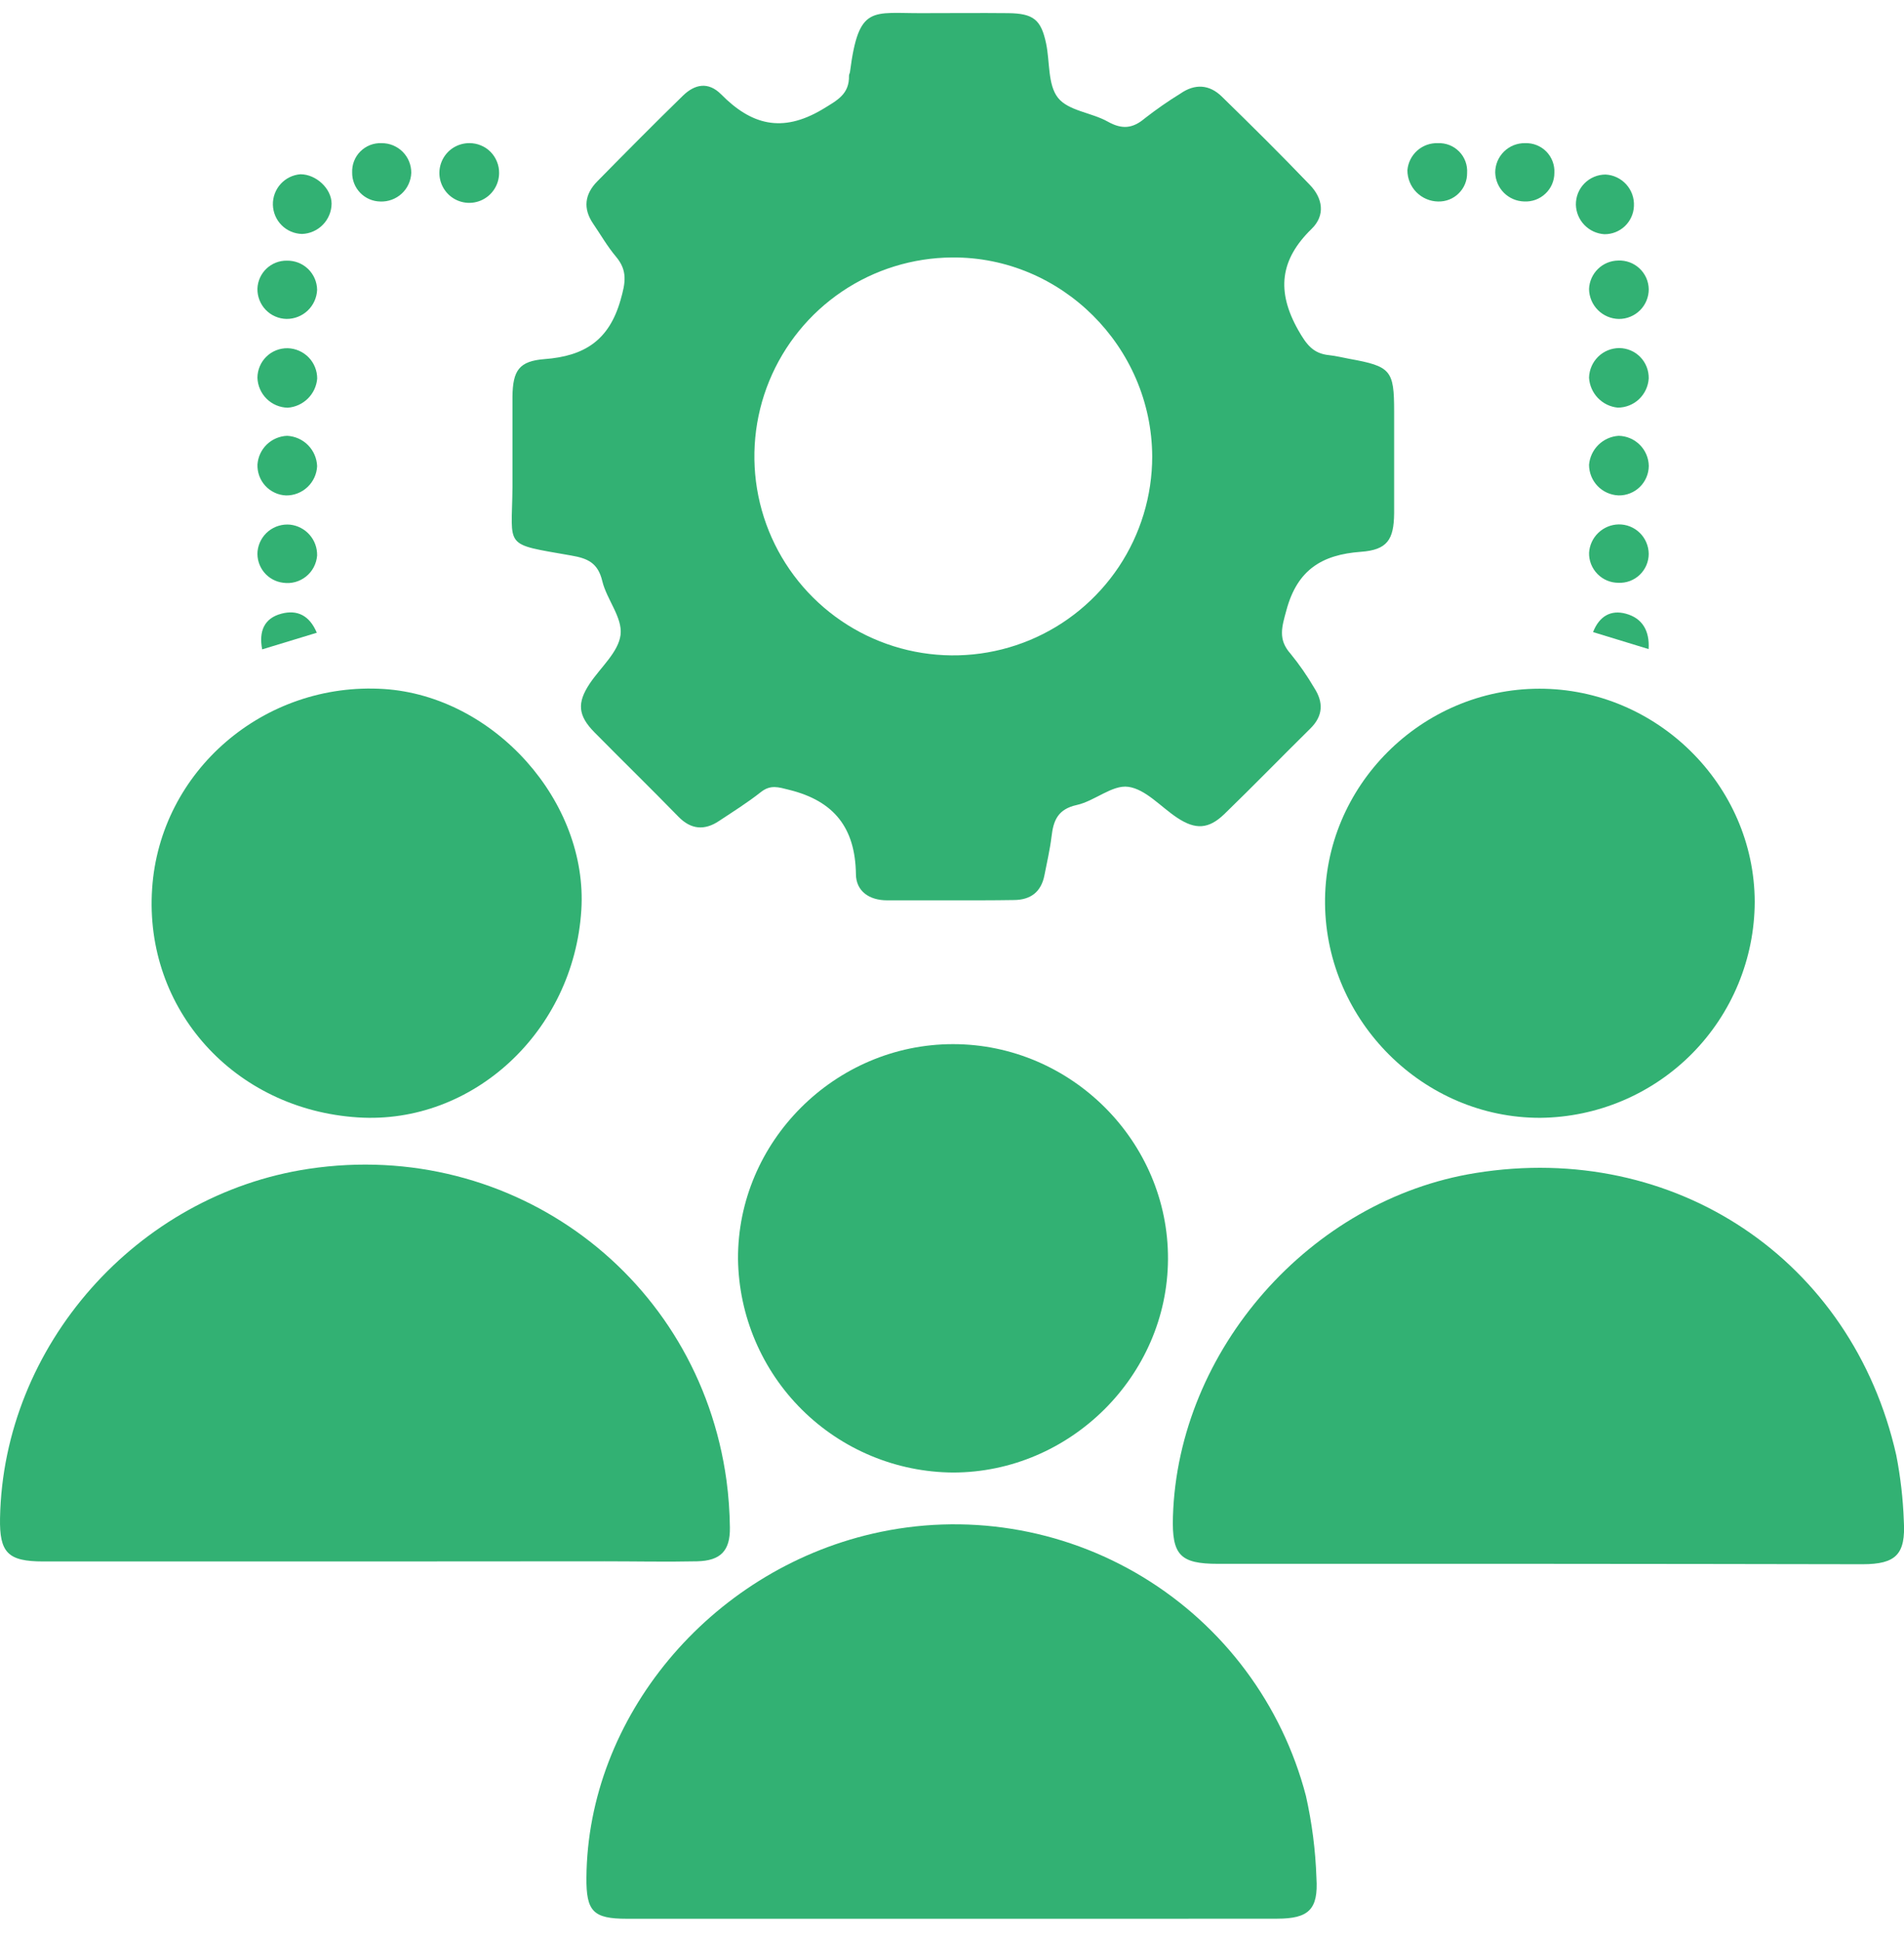
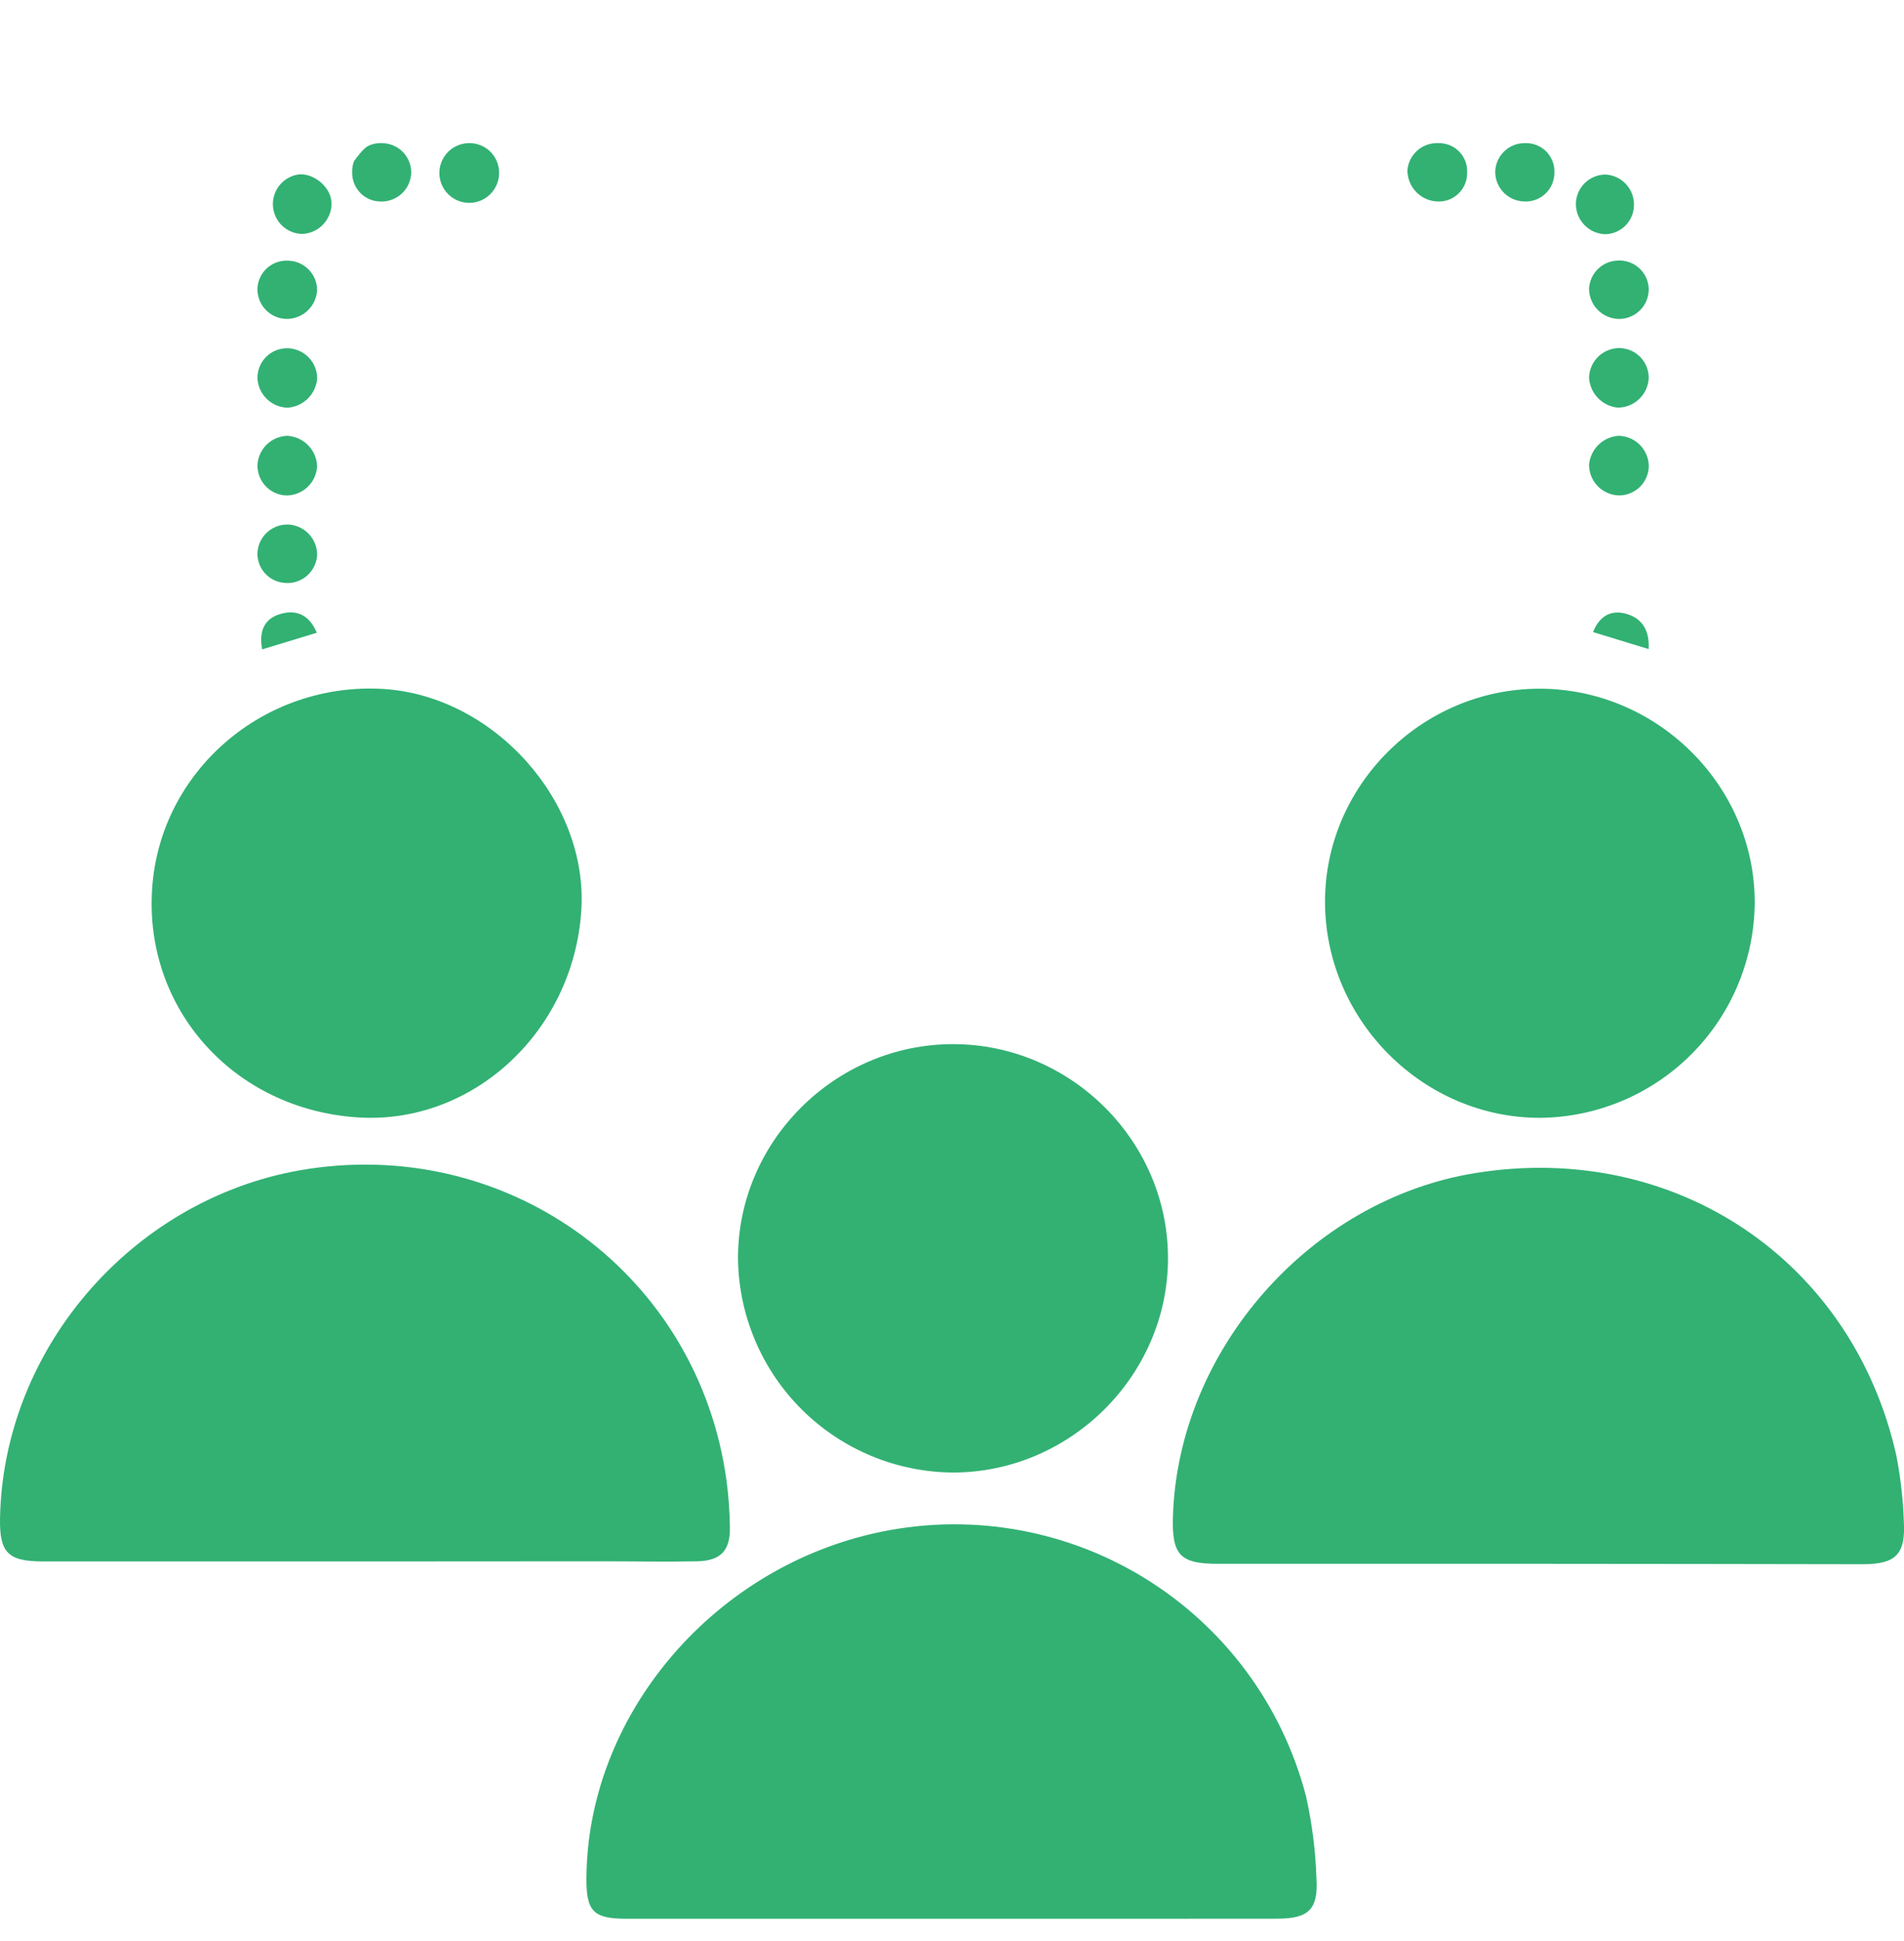
<svg xmlns="http://www.w3.org/2000/svg" width="52" height="53" viewBox="0 0 52 53" fill="none">
-   <path d="M25.931 24.583C25.364 24.583 24.795 24.583 24.227 24.583C23.737 24.583 23.381 24.332 23.376 23.87C23.359 22.609 22.785 21.873 21.559 21.568C21.257 21.493 21.046 21.417 20.777 21.63C20.414 21.917 20.018 22.164 19.632 22.42C19.245 22.677 18.874 22.656 18.528 22.299C17.772 21.524 16.995 20.766 16.234 19.995C15.783 19.537 15.755 19.191 16.106 18.665C16.402 18.222 16.89 17.806 16.948 17.334C17.006 16.862 16.569 16.368 16.449 15.866C16.329 15.364 16.045 15.245 15.598 15.168C13.722 14.838 13.982 14.979 13.996 13.307C13.996 12.479 13.996 11.652 13.996 10.824C14.006 10.122 14.171 9.858 14.876 9.805C15.955 9.723 16.63 9.3 16.946 8.199C17.084 7.719 17.146 7.389 16.819 7.003C16.587 6.727 16.405 6.409 16.203 6.113C15.914 5.692 15.969 5.299 16.315 4.949C17.088 4.164 17.863 3.381 18.651 2.613C18.972 2.3 19.341 2.22 19.695 2.576C20.513 3.404 21.351 3.642 22.454 2.99C22.868 2.737 23.199 2.576 23.187 2.063C23.187 2.031 23.21 1.998 23.214 1.963C23.454 0.111 23.813 0.369 25.213 0.359C25.987 0.359 26.761 0.351 27.536 0.359C28.226 0.367 28.433 0.538 28.57 1.187C28.676 1.69 28.612 2.314 28.895 2.671C29.178 3.028 29.811 3.072 30.254 3.321C30.642 3.537 30.931 3.515 31.267 3.23C31.579 2.987 31.904 2.761 32.24 2.554C32.638 2.278 33.031 2.307 33.368 2.636C34.18 3.428 34.987 4.228 35.773 5.048C36.125 5.412 36.204 5.876 35.822 6.249C34.958 7.09 34.856 7.949 35.453 9.009C35.68 9.407 35.859 9.654 36.302 9.698C36.489 9.718 36.674 9.765 36.854 9.798C37.983 10.002 38.075 10.108 38.075 11.227C38.075 12.157 38.075 13.085 38.075 14.015C38.068 14.738 37.887 15.015 37.166 15.067C36.1 15.145 35.433 15.561 35.136 16.651C35.008 17.119 34.896 17.457 35.246 17.85C35.485 18.143 35.701 18.455 35.892 18.781C36.149 19.177 36.138 19.547 35.785 19.894C35 20.668 34.233 21.457 33.439 22.227C33.01 22.641 32.65 22.662 32.145 22.325C31.701 22.03 31.287 21.548 30.814 21.484C30.378 21.423 29.895 21.873 29.408 21.98C28.897 22.093 28.77 22.394 28.719 22.838C28.676 23.194 28.593 23.547 28.524 23.901C28.434 24.358 28.143 24.574 27.687 24.575C27.1 24.585 26.515 24.583 25.931 24.583ZM31.468 12.463C31.453 9.465 28.985 7.007 26.004 7.03C24.931 7.037 23.883 7.36 22.994 7.961C22.105 8.562 21.414 9.413 21.007 10.406C20.601 11.399 20.498 12.49 20.711 13.542C20.924 14.594 21.444 15.559 22.205 16.315C22.966 17.072 23.934 17.586 24.987 17.793C26.04 18 27.131 17.891 28.122 17.479C29.113 17.067 29.959 16.37 30.555 15.478C31.15 14.585 31.468 13.536 31.468 12.463Z" fill="#32B173" />
  <path d="M9.953 42.635H1.179C0.213 42.635 -0.017 42.394 0.001 41.45C0.091 36.742 3.735 32.621 8.43 31.915C14.003 31.078 19.078 34.858 19.841 40.421C19.898 40.846 19.929 41.275 19.934 41.704C19.945 42.341 19.683 42.617 19.037 42.631C18.194 42.649 17.351 42.631 16.508 42.631L9.953 42.635Z" fill="#32B173" />
  <path d="M42.042 42.7H33.265C32.229 42.7 32.002 42.461 32.034 41.41C32.172 36.857 35.791 32.752 40.3 32.029C45.734 31.153 50.583 34.394 51.788 39.73C51.904 40.321 51.973 40.921 51.995 41.523C52.05 42.439 51.783 42.709 50.873 42.711C47.931 42.705 44.987 42.702 42.042 42.7Z" fill="#32B173" />
  <path d="M25.948 52.391H17.119C16.199 52.391 16.008 52.191 16.016 51.266C16.05 46.895 19.372 42.905 23.832 41.876C26.349 41.294 28.993 41.717 31.202 43.054C33.412 44.391 35.013 46.537 35.666 49.036C35.831 49.772 35.928 50.522 35.953 51.276C36.008 52.14 35.74 52.388 34.881 52.389C31.904 52.392 28.926 52.392 25.948 52.391Z" fill="#32B173" />
  <path d="M9.78 30.511C6.399 30.296 3.932 27.558 4.155 24.262C4.37 21.047 7.214 18.606 10.485 18.813C13.498 19.009 16.068 21.891 15.876 24.857C15.665 28.161 12.915 30.71 9.78 30.511Z" fill="#32B173" />
  <path d="M42.065 30.522C38.883 30.529 36.225 27.889 36.188 24.684C36.151 21.48 38.809 18.806 42.045 18.805C45.251 18.805 47.913 21.437 47.923 24.622C47.919 26.178 47.301 27.67 46.205 28.775C45.108 29.879 43.621 30.507 42.065 30.522Z" fill="#32B173" />
  <path d="M26.028 40.207C24.481 40.197 23.001 39.581 21.903 38.492C20.805 37.403 20.178 35.927 20.156 34.381C20.137 31.175 22.802 28.51 26.028 28.51C29.253 28.51 31.914 31.169 31.899 34.381C31.885 37.566 29.225 40.205 26.028 40.207Z" fill="#32B173" />
  <path d="M9.056 5.561C9.054 5.776 8.968 5.982 8.818 6.136C8.668 6.29 8.464 6.381 8.249 6.388C8.04 6.383 7.84 6.298 7.692 6.15C7.544 6.002 7.459 5.803 7.453 5.593C7.448 5.384 7.523 5.181 7.663 5.025C7.803 4.87 7.997 4.774 8.206 4.758C8.636 4.759 9.055 5.151 9.056 5.561Z" fill="#32B173" />
  <path d="M7.858 9.508C8.073 9.514 8.278 9.604 8.429 9.758C8.579 9.913 8.663 10.12 8.663 10.336C8.646 10.543 8.556 10.736 8.408 10.882C8.261 11.028 8.066 11.117 7.859 11.132C7.642 11.128 7.435 11.041 7.281 10.888C7.127 10.735 7.037 10.529 7.031 10.312C7.032 10.205 7.054 10.099 7.096 10C7.138 9.901 7.199 9.812 7.276 9.737C7.353 9.662 7.444 9.603 7.544 9.564C7.644 9.525 7.75 9.506 7.858 9.508Z" fill="#32B173" />
  <path d="M45.028 10.333C45.015 10.549 44.92 10.751 44.763 10.9C44.606 11.048 44.398 11.13 44.182 11.13C43.975 11.11 43.783 11.016 43.639 10.866C43.496 10.716 43.41 10.52 43.398 10.312C43.404 10.096 43.493 9.891 43.648 9.739C43.802 9.588 44.01 9.504 44.226 9.504C44.333 9.505 44.439 9.527 44.538 9.57C44.637 9.612 44.726 9.674 44.8 9.751C44.875 9.828 44.933 9.919 44.972 10.019C45.011 10.119 45.03 10.226 45.028 10.333Z" fill="#32B173" />
  <path d="M7.815 13.528C7.708 13.524 7.603 13.499 7.506 13.454C7.408 13.409 7.321 13.346 7.248 13.267C7.175 13.188 7.119 13.096 7.082 12.996C7.045 12.895 7.028 12.788 7.032 12.681C7.047 12.474 7.138 12.28 7.287 12.136C7.437 11.992 7.634 11.908 7.842 11.9C8.057 11.911 8.261 12.001 8.413 12.155C8.564 12.308 8.653 12.513 8.661 12.728C8.651 12.945 8.557 13.149 8.399 13.298C8.242 13.447 8.032 13.53 7.815 13.528Z" fill="#32B173" />
  <path d="M45.03 12.721C45.029 12.829 45.007 12.935 44.965 13.034C44.923 13.132 44.862 13.222 44.785 13.297C44.708 13.372 44.617 13.431 44.517 13.47C44.417 13.51 44.31 13.529 44.203 13.527C43.987 13.518 43.782 13.427 43.632 13.271C43.482 13.115 43.399 12.907 43.398 12.691C43.416 12.484 43.507 12.29 43.656 12.145C43.804 12 44 11.913 44.207 11.9C44.424 11.904 44.63 11.992 44.784 12.145C44.938 12.298 45.026 12.505 45.03 12.721Z" fill="#32B173" />
  <path d="M13.631 4.722C13.631 4.884 13.583 5.042 13.493 5.176C13.404 5.311 13.276 5.415 13.127 5.477C12.977 5.539 12.813 5.555 12.655 5.523C12.496 5.491 12.351 5.413 12.237 5.298C12.123 5.183 12.046 5.037 12.015 4.879C11.984 4.72 12.001 4.556 12.064 4.407C12.127 4.258 12.232 4.131 12.367 4.042C12.502 3.954 12.661 3.907 12.822 3.908C12.929 3.908 13.035 3.929 13.133 3.97C13.232 4.01 13.321 4.07 13.397 4.146C13.472 4.222 13.531 4.312 13.571 4.411C13.612 4.51 13.632 4.615 13.631 4.722Z" fill="#32B173" />
  <path d="M8.661 7.912C8.652 8.127 8.56 8.331 8.404 8.48C8.248 8.628 8.04 8.71 7.825 8.708C7.718 8.706 7.613 8.683 7.516 8.64C7.418 8.598 7.33 8.536 7.256 8.459C7.182 8.382 7.125 8.291 7.086 8.192C7.047 8.093 7.029 7.987 7.031 7.88C7.039 7.673 7.127 7.478 7.277 7.335C7.427 7.193 7.627 7.114 7.834 7.117C7.941 7.115 8.047 7.134 8.146 7.172C8.245 7.211 8.336 7.269 8.413 7.343C8.49 7.417 8.551 7.505 8.594 7.603C8.636 7.7 8.659 7.805 8.661 7.912Z" fill="#32B173" />
  <path d="M45.029 7.898C45.029 8.005 45.008 8.11 44.967 8.209C44.926 8.308 44.866 8.397 44.79 8.473C44.714 8.548 44.624 8.608 44.525 8.648C44.426 8.689 44.321 8.709 44.214 8.709C43.998 8.706 43.792 8.618 43.64 8.466C43.488 8.313 43.401 8.108 43.398 7.892C43.406 7.685 43.493 7.489 43.641 7.344C43.789 7.199 43.987 7.117 44.194 7.114C44.301 7.109 44.407 7.126 44.508 7.163C44.608 7.2 44.699 7.257 44.777 7.33C44.855 7.403 44.917 7.491 44.961 7.588C45.004 7.686 45.027 7.791 45.029 7.898Z" fill="#32B173" />
  <path d="M40.068 4.726C40.069 4.829 40.049 4.931 40.01 5.026C39.97 5.122 39.912 5.208 39.838 5.28C39.765 5.353 39.678 5.41 39.582 5.448C39.486 5.486 39.383 5.504 39.28 5.502C39.056 5.5 38.841 5.408 38.683 5.248C38.525 5.088 38.437 4.872 38.438 4.647C38.455 4.44 38.552 4.248 38.707 4.111C38.862 3.973 39.065 3.901 39.272 3.909C39.38 3.904 39.487 3.923 39.587 3.962C39.687 4.002 39.777 4.062 39.852 4.139C39.928 4.216 39.986 4.309 40.023 4.41C40.06 4.511 40.075 4.618 40.068 4.726Z" fill="#32B173" />
  <path d="M43.85 4.766C44.067 4.777 44.271 4.875 44.416 5.037C44.561 5.198 44.636 5.411 44.624 5.628C44.616 5.836 44.527 6.032 44.376 6.176C44.225 6.319 44.024 6.398 43.816 6.395C43.609 6.382 43.414 6.292 43.271 6.143C43.127 5.994 43.044 5.796 43.039 5.589C43.038 5.482 43.057 5.375 43.097 5.275C43.137 5.175 43.197 5.084 43.272 5.008C43.348 4.931 43.438 4.87 43.537 4.829C43.636 4.787 43.743 4.766 43.85 4.766Z" fill="#32B173" />
-   <path d="M45.028 15.123C45.028 15.23 45.006 15.335 44.964 15.434C44.922 15.532 44.86 15.621 44.783 15.695C44.706 15.769 44.614 15.826 44.514 15.864C44.414 15.901 44.307 15.918 44.2 15.913C44.093 15.913 43.988 15.892 43.889 15.85C43.791 15.809 43.702 15.748 43.627 15.671C43.552 15.595 43.494 15.504 43.454 15.405C43.415 15.305 43.396 15.199 43.399 15.092C43.412 14.886 43.502 14.692 43.651 14.549C43.8 14.406 43.998 14.323 44.204 14.319C44.311 14.317 44.417 14.336 44.517 14.376C44.616 14.416 44.707 14.474 44.783 14.549C44.86 14.624 44.921 14.713 44.963 14.812C45.005 14.91 45.027 15.016 45.028 15.123Z" fill="#32B173" />
-   <path d="M10.422 3.909C10.529 3.908 10.635 3.928 10.734 3.969C10.832 4.01 10.922 4.069 10.998 4.145C11.073 4.221 11.133 4.311 11.173 4.41C11.213 4.509 11.233 4.615 11.232 4.721C11.228 4.828 11.202 4.933 11.157 5.031C11.113 5.128 11.049 5.215 10.97 5.288C10.892 5.36 10.799 5.416 10.699 5.453C10.598 5.49 10.492 5.507 10.385 5.502C10.178 5.499 9.981 5.413 9.838 5.265C9.694 5.116 9.615 4.917 9.618 4.71C9.614 4.604 9.631 4.497 9.67 4.398C9.709 4.299 9.768 4.208 9.844 4.133C9.92 4.058 10.01 3.999 10.11 3.96C10.209 3.922 10.315 3.904 10.422 3.909Z" fill="#32B173" />
+   <path d="M10.422 3.909C10.529 3.908 10.635 3.928 10.734 3.969C10.832 4.01 10.922 4.069 10.998 4.145C11.073 4.221 11.133 4.311 11.173 4.41C11.213 4.509 11.233 4.615 11.232 4.721C11.228 4.828 11.202 4.933 11.157 5.031C11.113 5.128 11.049 5.215 10.97 5.288C10.892 5.36 10.799 5.416 10.699 5.453C10.598 5.49 10.492 5.507 10.385 5.502C10.178 5.499 9.981 5.413 9.838 5.265C9.694 5.116 9.615 4.917 9.618 4.71C9.614 4.604 9.631 4.497 9.67 4.398C9.92 4.058 10.01 3.999 10.11 3.96C10.209 3.922 10.315 3.904 10.422 3.909Z" fill="#32B173" />
  <path d="M42.451 4.718C42.452 4.825 42.43 4.931 42.388 5.029C42.346 5.127 42.284 5.215 42.206 5.288C42.129 5.362 42.037 5.418 41.937 5.455C41.837 5.491 41.73 5.507 41.624 5.501C41.417 5.495 41.22 5.411 41.073 5.264C40.927 5.118 40.842 4.921 40.836 4.714C40.835 4.607 40.856 4.501 40.897 4.402C40.938 4.304 40.999 4.214 41.075 4.139C41.151 4.064 41.242 4.005 41.341 3.965C41.441 3.926 41.547 3.906 41.654 3.909C41.761 3.905 41.867 3.923 41.967 3.963C42.066 4.002 42.156 4.062 42.231 4.138C42.306 4.214 42.364 4.305 42.402 4.405C42.44 4.505 42.457 4.612 42.451 4.718Z" fill="#32B173" />
  <path d="M7.034 15.052C7.057 14.838 7.163 14.641 7.33 14.505C7.498 14.369 7.712 14.305 7.927 14.326C8.132 14.35 8.321 14.449 8.457 14.605C8.593 14.761 8.665 14.961 8.661 15.168C8.652 15.279 8.621 15.387 8.569 15.486C8.517 15.585 8.446 15.672 8.359 15.741C8.272 15.811 8.172 15.862 8.064 15.892C7.956 15.921 7.844 15.928 7.734 15.912C7.528 15.887 7.34 15.784 7.21 15.624C7.079 15.463 7.016 15.258 7.034 15.052Z" fill="#32B173" />
  <path d="M7.16 17.731C7.067 17.245 7.208 16.881 7.687 16.756C8.111 16.644 8.451 16.797 8.652 17.277L7.16 17.731Z" fill="#32B173" />
  <path d="M43.508 17.259C43.679 16.82 43.998 16.646 44.404 16.757C44.85 16.878 45.057 17.219 45.025 17.723L43.508 17.259Z" fill="#32B173" />
</svg>